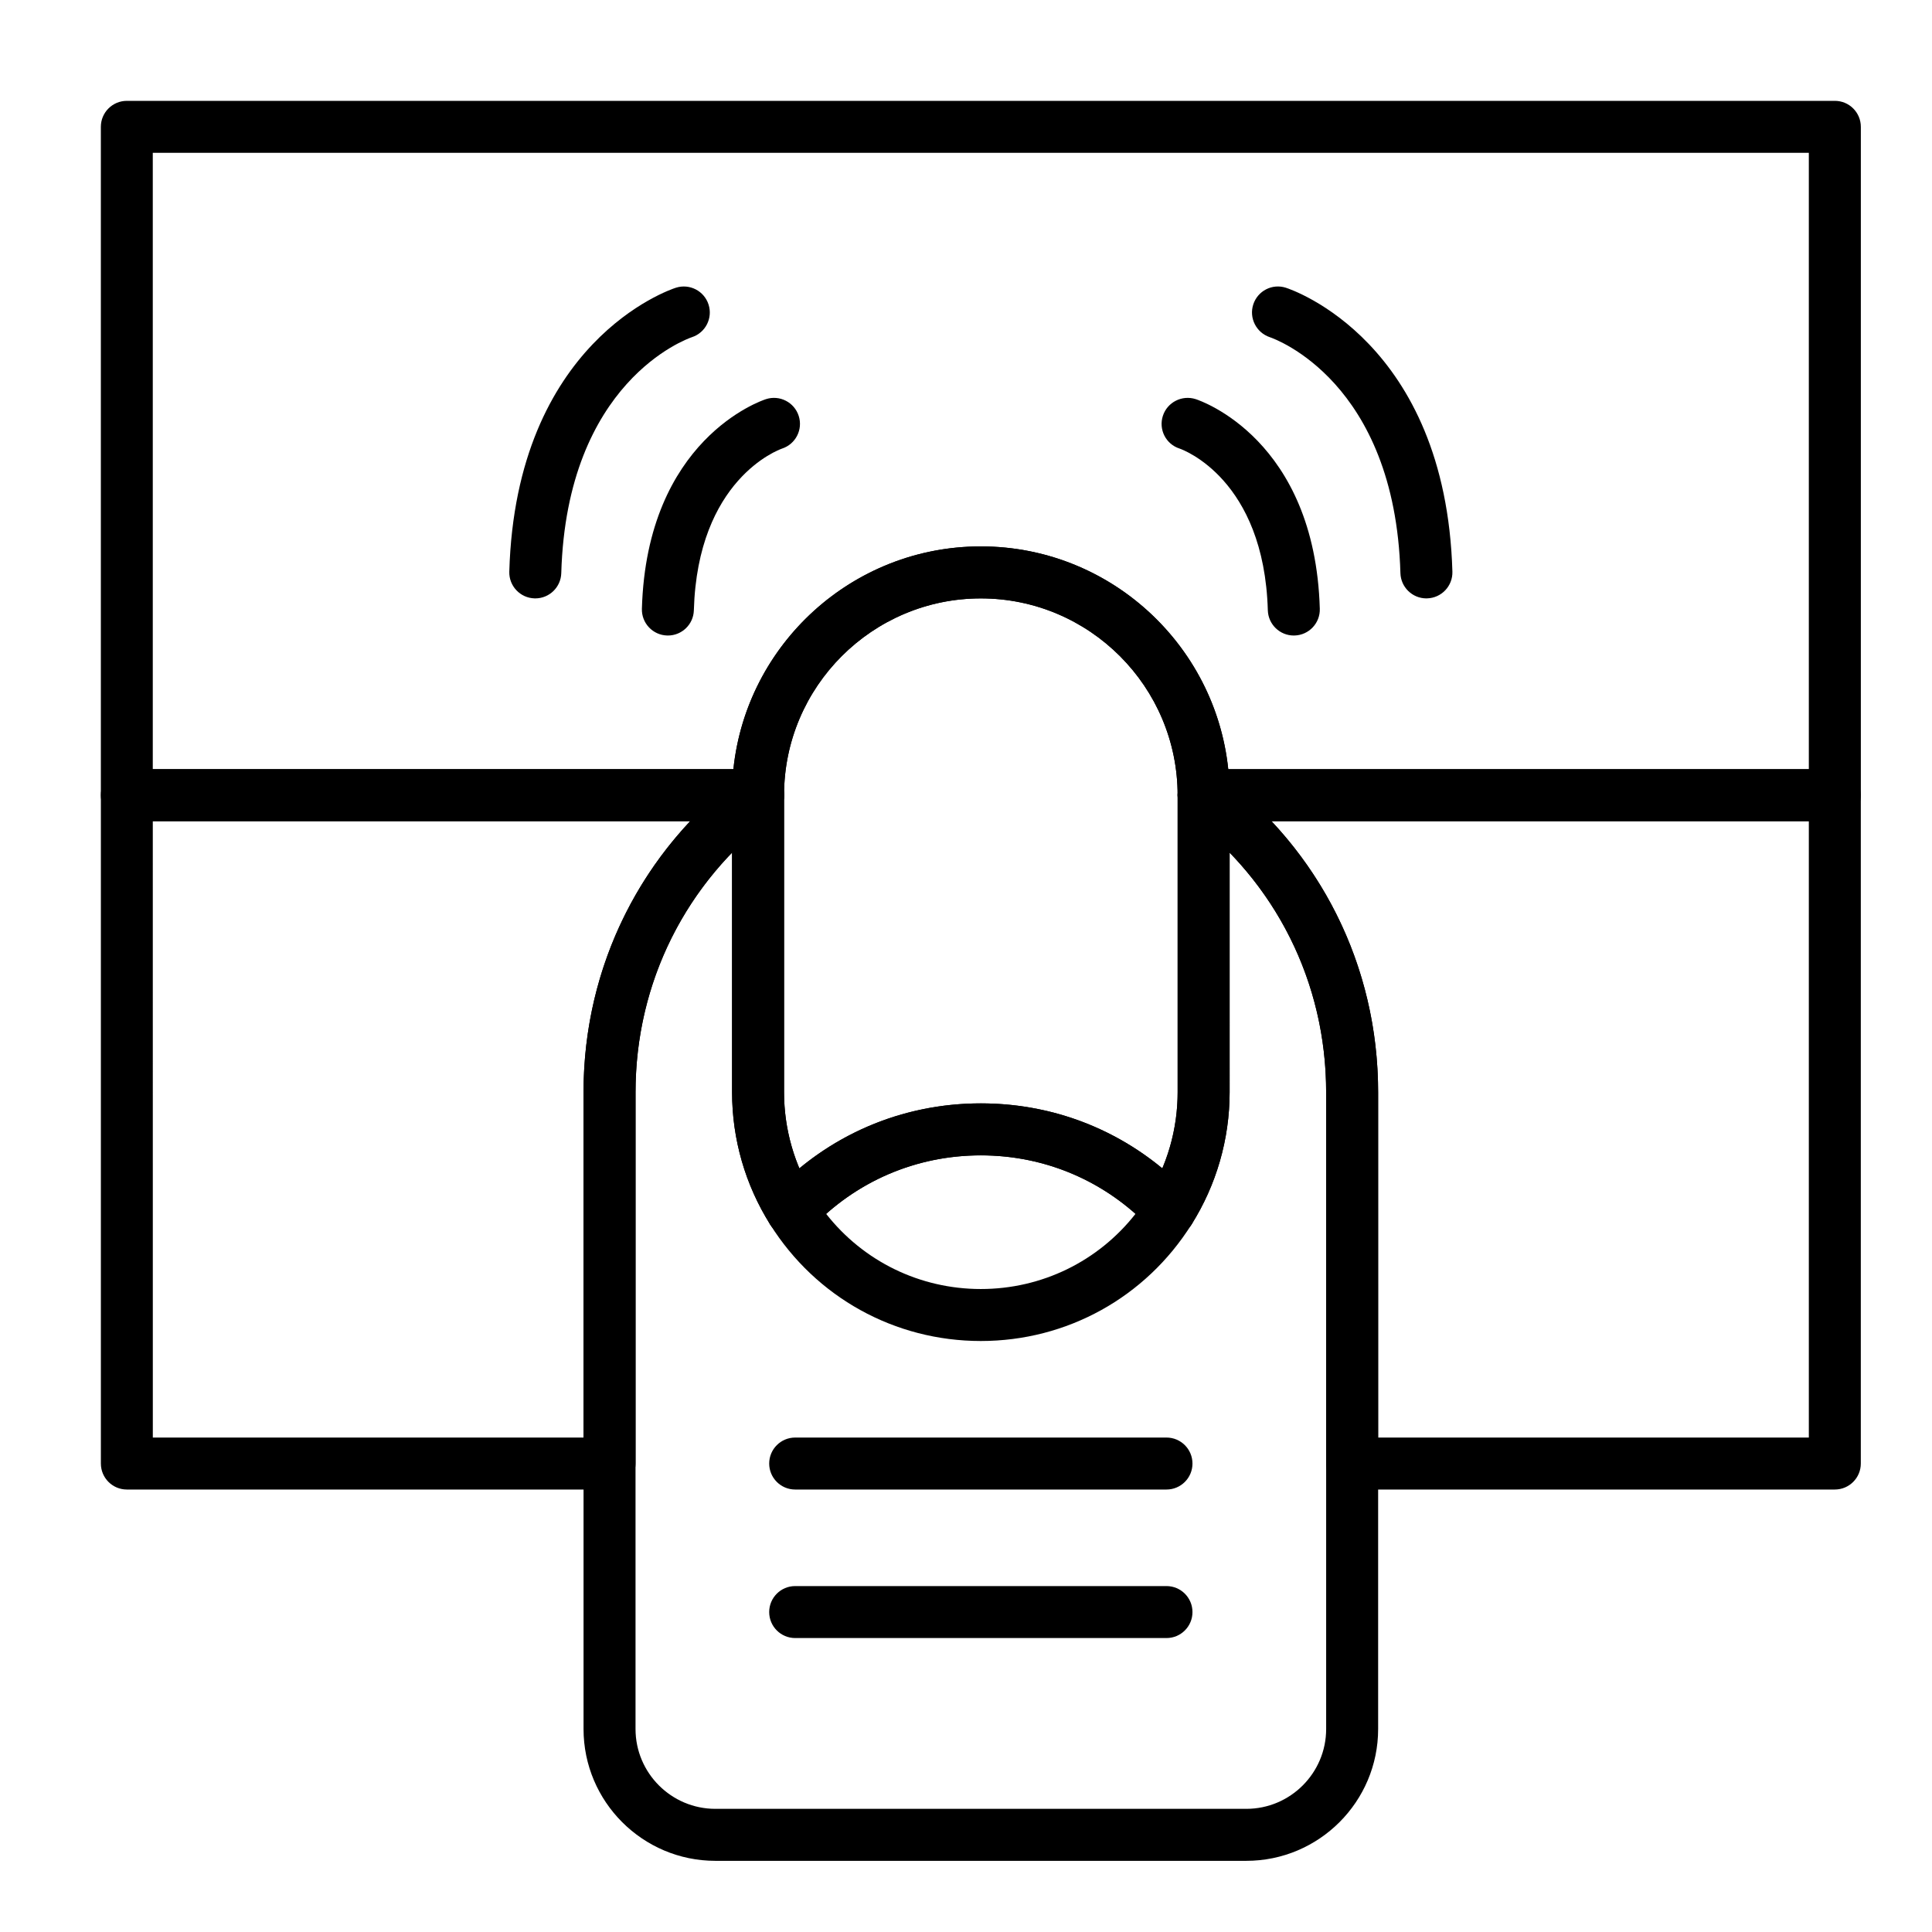
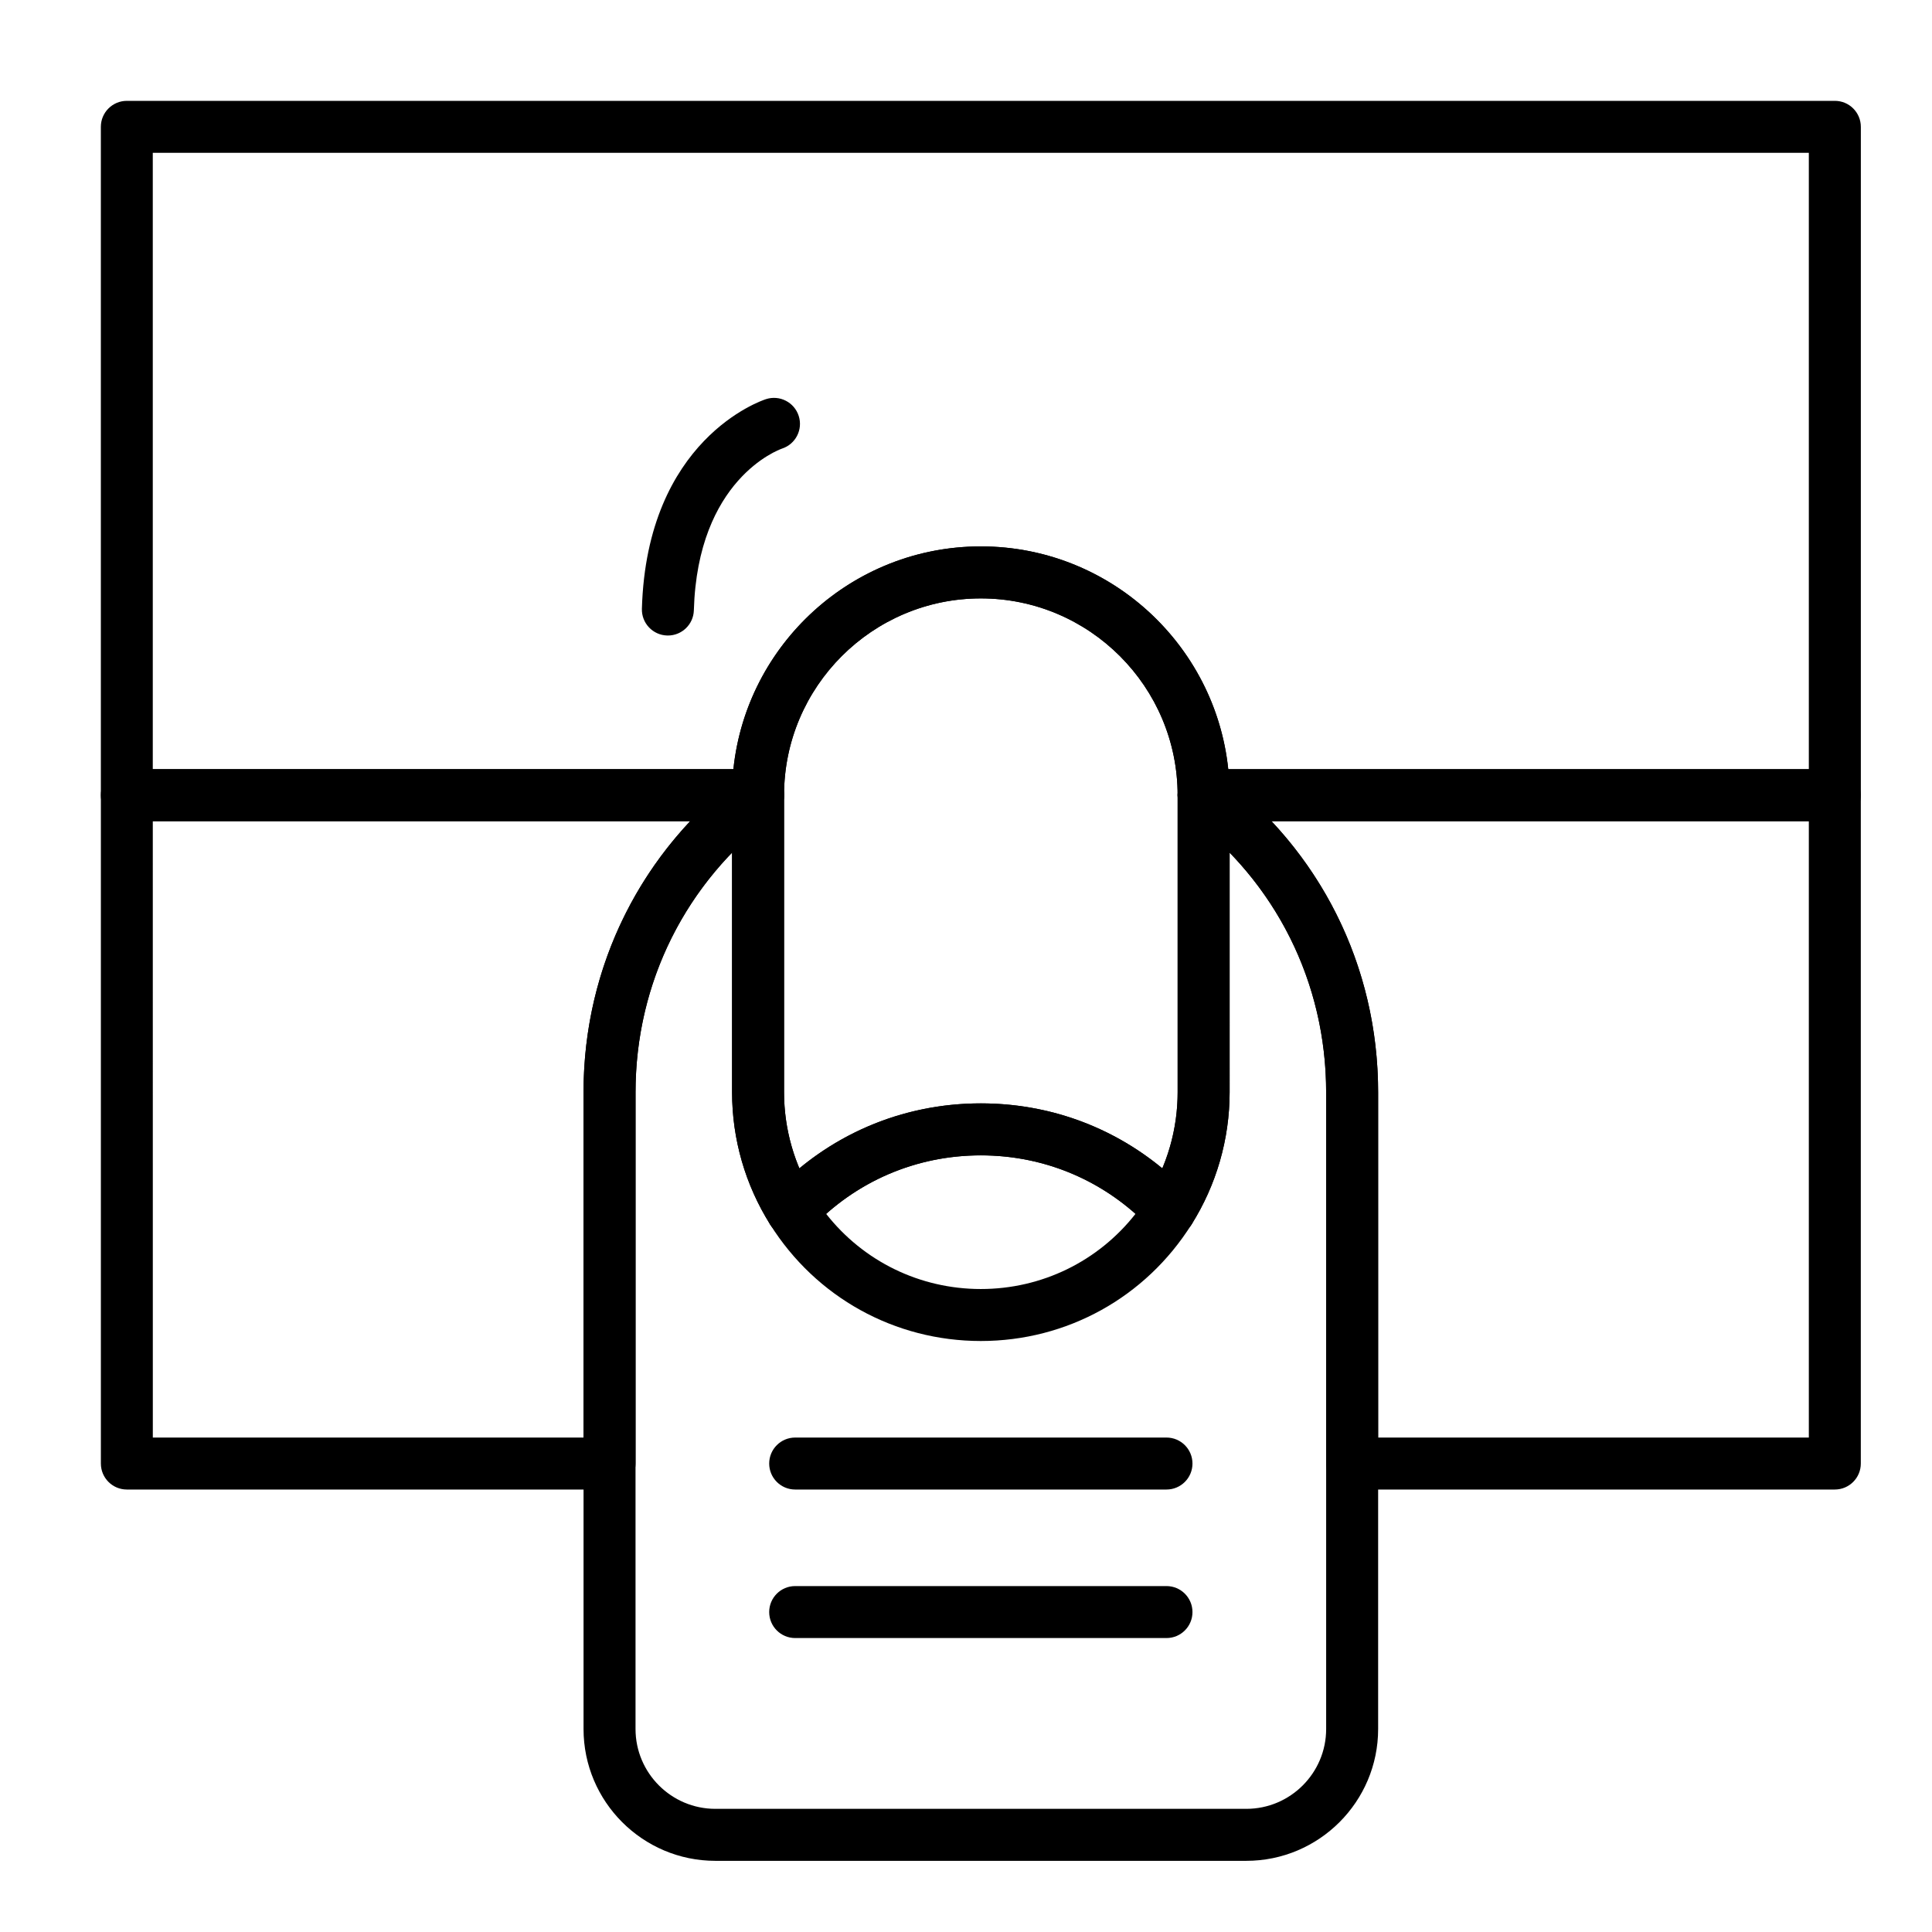
<svg xmlns="http://www.w3.org/2000/svg" fill="#000000" width="800px" height="800px" version="1.1" viewBox="144 144 512 512">
  <g>
    <path d="m305.54 538.74h-127.92c-3.805 0-6.887-3.082-6.887-6.887v-177.12c0-3.805 3.082-6.887 6.887-6.887h167.27c2.965 0 5.594 1.895 6.535 4.707 0.938 2.812-0.027 5.906-2.394 7.688-23.262 17.477-36.605 44.16-36.605 73.211v98.398c0 3.809-3.082 6.891-6.887 6.891zm-121.04-13.773h114.14v-91.512c0-27.148 10.125-52.496 28.262-71.832l-142.41-0.004z" />
    <path d="m630.25 538.74h-127.92c-3.805 0-6.887-3.082-6.887-6.887l-0.004-98.402c0-29.051-13.344-55.738-36.605-73.211-2.367-1.781-3.336-4.875-2.394-7.688 0.938-2.812 3.57-4.707 6.535-4.707h167.27c3.805 0 6.887 3.082 6.887 6.887v177.12c0.004 3.805-3.082 6.887-6.887 6.887zm-121.03-13.773h114.14v-163.35h-142.41c18.137 19.336 28.262 44.688 28.262 71.832z" />
    <path d="m630.25 361.62h-167.27c-1.504 0-2.969-0.492-4.168-1.402-1.715-1.305-2.727-3.336-2.727-5.488-0.004-28.754-23.398-52.148-52.152-52.148s-52.148 23.395-52.152 52.148c0 2.152-1.008 4.18-2.719 5.484-1.199 0.91-2.668 1.406-4.176 1.406h-167.27c-3.805 0-6.887-3.082-6.887-6.887v-177.12c0-3.805 3.082-6.887 6.887-6.887h452.64c3.805 0 6.887 3.082 6.887 6.887v177.12c0.004 3.805-3.082 6.887-6.887 6.887zm-160.75-13.773h153.86v-163.35h-438.87v163.34h153.86c3.457-33.125 31.547-59.039 65.57-59.039 34.027 0 62.113 25.914 65.57 59.043z" />
    <path d="m462.98 361.62h-0.004c-3.805 0-6.887-3.082-6.887-6.887 0-2.606 1.473-4.992 3.805-6.16s5.121-0.922 7.207 0.641c2.375 1.777 3.352 4.879 2.414 7.691s-3.566 4.715-6.535 4.715z" />
-     <path d="m344.89 361.62h-0.008c-2.965 0-5.602-1.898-6.535-4.715-0.938-2.816 0.035-5.914 2.41-7.691 2.09-1.562 4.879-1.812 7.211-0.645 2.332 1.168 3.805 3.551 3.805 6.156 0.004 3.809-3.078 6.894-6.883 6.894z" />
    <path d="m474.29 637.14h-140.71c-19.262 0-34.934-15.672-34.934-34.934v-168.76c0-33.426 15.348-64.125 42.105-84.227 1.191-0.895 2.644-1.379 4.137-1.379 3.805 0 6.894 3.082 6.894 6.887v78.719c0 9.828 2.758 19.41 7.981 27.711 2.023 3.219 1.055 7.473-2.164 9.496-3.219 2.027-7.473 1.059-9.496-2.164-6.606-10.5-10.094-22.617-10.094-35.043v-63.5c-16.406 16.938-25.586 39.402-25.586 63.5v168.76c0 11.664 9.492 21.156 21.156 21.156h140.71c11.664 0 21.156-9.492 21.156-21.156v-168.76c0-24.098-9.18-46.566-25.586-63.5l0.004 63.5c0 12.426-3.492 24.543-10.094 35.043-2.023 3.219-6.277 4.188-9.496 2.164-3.219-2.023-4.188-6.277-2.164-9.496 5.219-8.301 7.977-17.883 7.977-27.711v-78.719c0-3.805 3.082-6.887 6.887-6.887 1.492 0 2.949 0.484 4.144 1.379 26.758 20.105 42.105 50.805 42.105 84.227v168.76c0 19.262-15.672 34.934-34.934 34.934z" />
    <path d="m353.93 471.72c-0.227 0-0.449-0.012-0.676-0.035-2.117-0.207-4.019-1.387-5.152-3.188-6.606-10.5-10.094-22.617-10.094-35.043v-78.719c0.004-36.355 29.578-65.93 65.93-65.93 36.348 0 65.926 29.574 65.93 65.922l-0.004 78.727c0 12.426-3.492 24.543-10.094 35.043-1.133 1.801-3.035 2.977-5.152 3.188-2.117 0.215-4.215-0.57-5.68-2.117-11.84-12.5-27.824-19.383-45.004-19.383-17.184 0-33.164 6.883-45.004 19.387-1.305 1.379-3.117 2.148-5 2.148zm50.004-35.312c17.82 0 34.582 6.055 48.094 17.223 2.672-6.356 4.059-13.203 4.059-20.176v-78.719c-0.004-28.758-23.398-52.152-52.152-52.152s-52.148 23.395-52.152 52.148v78.723c0 6.973 1.391 13.82 4.059 20.176 13.512-11.168 30.273-17.223 48.094-17.223z" />
    <path d="m403.93 499.38c-22.801 0-43.676-11.547-55.836-30.887-1.672-2.664-1.332-6.121 0.828-8.402 14.473-15.273 34.004-23.688 55.008-23.688s40.535 8.414 55.004 23.688c2.164 2.281 2.504 5.742 0.832 8.402-12.16 19.34-33.035 30.887-55.836 30.887zm-40.992-33.695c9.855 12.562 24.812 19.918 40.992 19.918 16.184 0 31.137-7.356 40.992-19.922-11.324-10.035-25.68-15.5-40.992-15.5-15.309 0-29.668 5.465-40.992 15.504z" />
-     <path d="m486.87 312.42c-3.711 0-6.773-2.953-6.883-6.688-1.004-34.758-22.488-42.547-23.402-42.863-3.621-1.164-5.582-5.035-4.414-8.656s5.074-5.602 8.699-4.438c1.289 0.414 31.594 10.676 32.891 55.559 0.109 3.801-2.883 6.973-6.688 7.082-0.066 0.004-0.133 0.004-0.203 0.004z" />
-     <path d="m522.01 302.58c-3.711 0-6.773-2.953-6.883-6.688-1.469-50.773-33.277-62.078-34.629-62.539-3.586-1.211-5.547-5.094-4.363-8.691 1.184-3.594 5.019-5.57 8.629-4.41 1.73 0.555 42.375 14.328 44.137 75.238 0.109 3.801-2.883 6.973-6.688 7.082-0.066 0.008-0.137 0.008-0.203 0.008z" />
    <path d="m321 312.42c-0.066 0-0.137 0-0.203-0.004-3.801-0.109-6.797-3.281-6.688-7.082 1.297-44.883 31.602-55.145 32.891-55.559 3.625-1.168 7.504 0.828 8.668 4.449 1.16 3.602-0.805 7.461-4.394 8.648-1.055 0.367-22.391 8.223-23.395 42.859-0.105 3.734-3.168 6.688-6.879 6.688z" />
-     <path d="m285.86 302.58c-0.066 0-0.137 0-0.203-0.004-3.801-0.109-6.797-3.281-6.688-7.082 1.762-60.91 42.406-74.684 44.137-75.238 3.621-1.164 7.504 0.824 8.668 4.449 1.16 3.609-0.812 7.473-4.406 8.652-1.406 0.477-33.16 11.809-34.625 62.535-0.109 3.734-3.172 6.688-6.883 6.688z" />
    <path d="m453.13 538.74h-98.398c-3.805 0-6.887-3.082-6.887-6.887 0-3.805 3.082-6.887 6.887-6.887h98.398c3.805 0 6.887 3.082 6.887 6.887 0.004 3.805-3.082 6.887-6.887 6.887z" />
    <path d="m453.13 578.1h-98.398c-3.805 0-6.887-3.082-6.887-6.887 0-3.805 3.082-6.887 6.887-6.887h98.398c3.805 0 6.887 3.082 6.887 6.887 0.004 3.805-3.082 6.887-6.887 6.887z" />
  </g>
</svg>